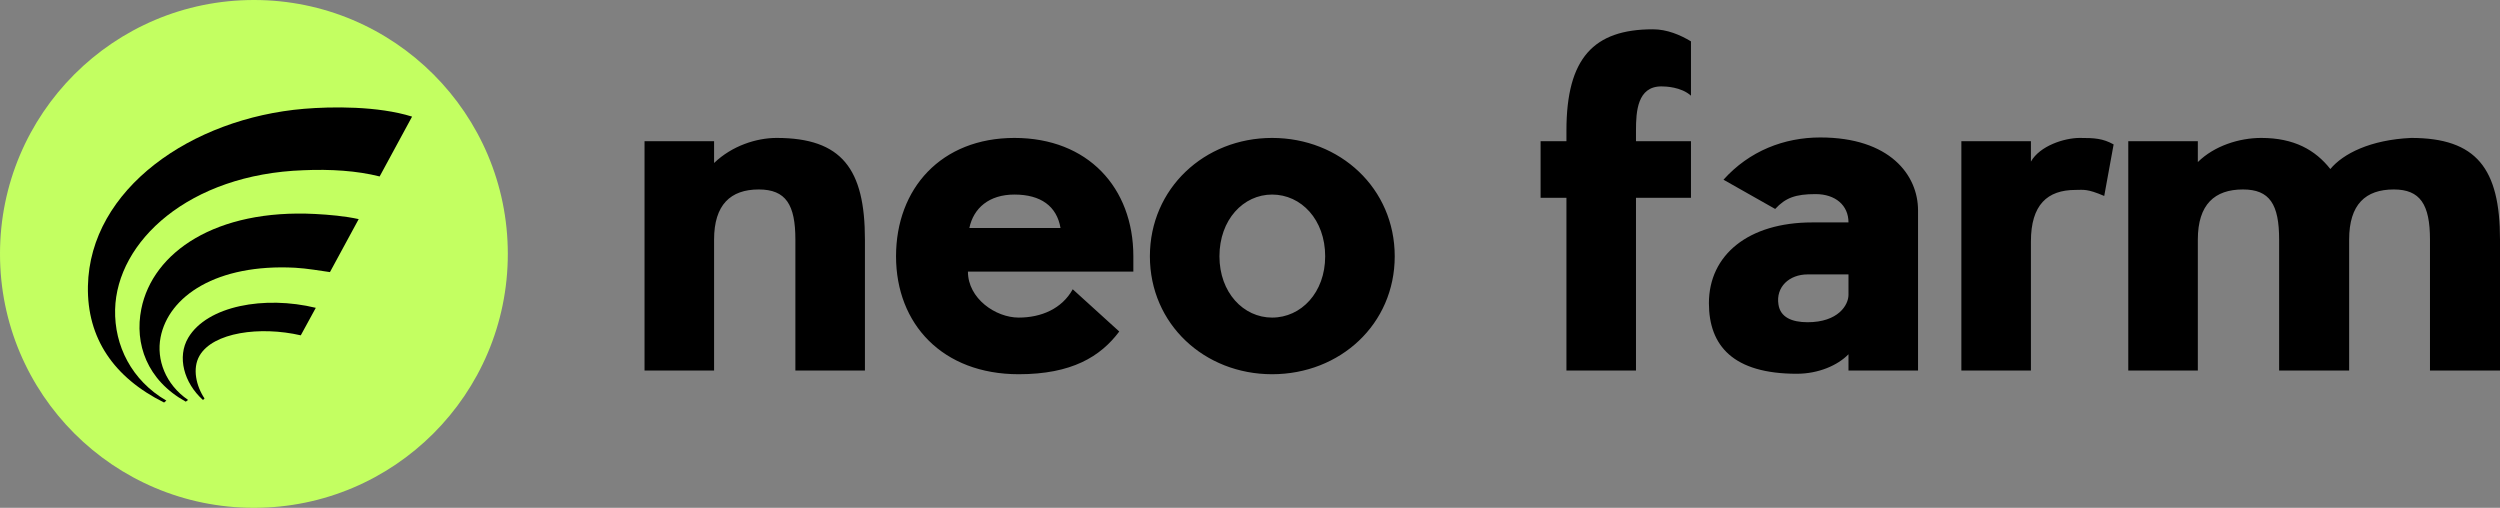
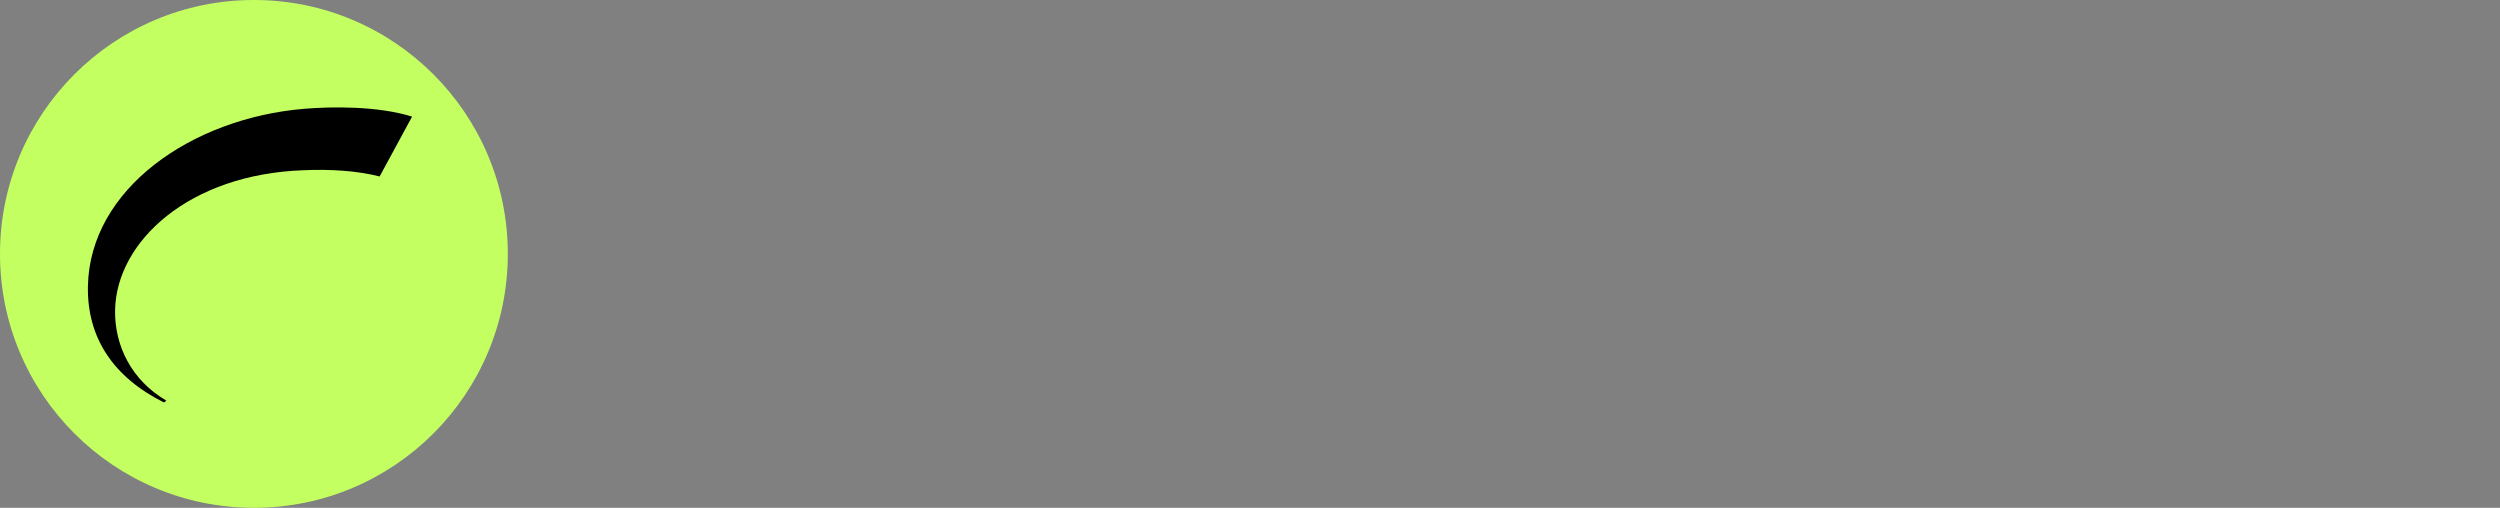
<svg xmlns="http://www.w3.org/2000/svg" width="256" height="52" viewBox="0 0 256 52" fill="none">
  <rect x="0" y="0" width="256" height="52" fill="#808080" stroke="none" />
  <circle cx="26" cy="26" r="26" fill="#C3FF61" />
  <path d="M9.003 29.301C9.195 19.341 19.623 12.106 31.138 11.141C33.942 10.907 38.686 10.841 42.197 11.941L38.875 18.069C36.556 17.479 33.818 17.311 31.089 17.431C19.343 17.837 11.952 24.729 11.787 31.697C11.7 35.397 13.487 38.961 17.034 41.021L16.802 41.219C11.654 38.657 8.898 34.626 9.003 29.301Z" fill="black" />
-   <path d="M14.47 31.64C15.634 25.824 22.112 21.381 32.291 21.912C33.701 21.986 35.301 22.125 36.73 22.437L33.787 27.863C32.871 27.737 31.442 27.483 30.214 27.416C22.195 26.997 17.261 30.315 16.442 34.546C16.003 36.817 16.934 39.356 19.258 40.952L19.025 41.131C15.045 38.929 13.756 35.195 14.47 31.64Z" fill="black" />
-   <path d="M19.276 34.584C21.224 31.308 27.095 30.248 32.337 31.521L30.8 34.338C26.634 33.379 21.809 34.03 20.427 36.432C19.675 37.739 20.094 39.536 20.943 40.804L20.788 40.961C18.828 39.207 18.115 36.539 19.276 34.584Z" fill="black" />
-   <path d="M88.569 24.535V37.94H81.447V24.535C81.447 20.969 80.484 19.401 77.694 19.401C74.806 19.401 73.122 20.969 73.122 24.535V37.94H66V14.457H73.122V16.691C74.951 14.932 77.453 14.124 79.522 14.124C86.211 14.124 88.569 17.309 88.569 24.535ZM116.055 26.246V27.815H99.117C99.117 30.572 101.956 32.521 104.314 32.521C106.624 32.521 108.741 31.618 109.848 29.621L114.612 33.947C112.687 36.514 109.752 38.321 104.314 38.321C96.518 38.321 91.754 33.186 91.754 26.246C91.754 19.305 96.374 14.124 103.881 14.124C111.388 14.124 116.055 19.21 116.055 26.246ZM99.261 23.346H108.597C108.212 21.112 106.576 19.923 103.881 19.923C101.282 19.923 99.694 21.302 99.261 23.346ZM130.261 19.923C127.325 19.923 124.871 22.491 124.871 26.246C124.871 29.954 127.325 32.521 130.261 32.521C133.244 32.521 135.698 29.954 135.698 26.246C135.698 22.491 133.244 19.923 130.261 19.923ZM130.261 14.124C137.238 14.124 142.82 19.305 142.82 26.246C142.82 33.186 137.238 38.321 130.261 38.321C123.331 38.321 117.749 33.186 117.749 26.246C117.749 19.305 123.331 14.124 130.261 14.124ZM173.155 4.236V9.798C172.145 8.895 170.557 8.847 170.124 8.847C167.669 8.847 167.525 11.414 167.525 13.363V14.457H173.155V20.256H167.525V37.94H160.403V20.256H157.757V14.457H160.403V13.363C160.403 5.947 163.194 3 169.257 3C170.701 3 172.049 3.57 173.155 4.236ZM181.778 21.397L176.485 18.402C179.132 15.455 182.693 14.076 186.398 14.076C193.52 14.076 196.407 17.927 196.407 21.54V37.94H189.285V36.276C188.178 37.417 186.206 38.273 183.992 38.273C177.496 38.273 174.993 35.421 174.993 31.047C174.993 26.103 179.035 22.776 185.58 22.776H189.285C189.285 21.017 187.938 19.876 185.917 19.876C183.848 19.876 182.837 20.256 181.778 21.397ZM189.285 30.192V28.1H185.099C183.222 28.1 181.826 29.383 182.115 31.19C182.308 32.473 183.463 32.996 185.099 32.996C188.227 32.996 189.285 31.237 189.285 30.192ZM216.435 14.789L215.473 20.066C213.692 19.305 213.355 19.448 212.537 19.448C209.65 19.448 207.966 20.969 207.966 24.725V37.94H200.844V14.457H207.966V16.548C208.88 14.932 211.382 14.124 212.97 14.124C214.462 14.124 215.328 14.171 216.435 14.789ZM256 37.94H248.83V24.535C248.83 20.922 247.819 19.401 245.125 19.401C242.237 19.401 240.553 20.922 240.553 24.535V37.94H233.383V24.535C233.383 20.922 232.421 19.401 229.678 19.401C226.79 19.401 225.058 20.922 225.058 24.535V37.94H217.936V14.457H225.058V16.596C226.742 14.932 229.293 14.124 231.554 14.124C234.923 14.124 237.088 15.36 238.628 17.309C239.928 15.74 242.719 14.314 246.905 14.124C253.594 14.124 256 17.261 256 24.535V37.94Z" fill="black" />
</svg>